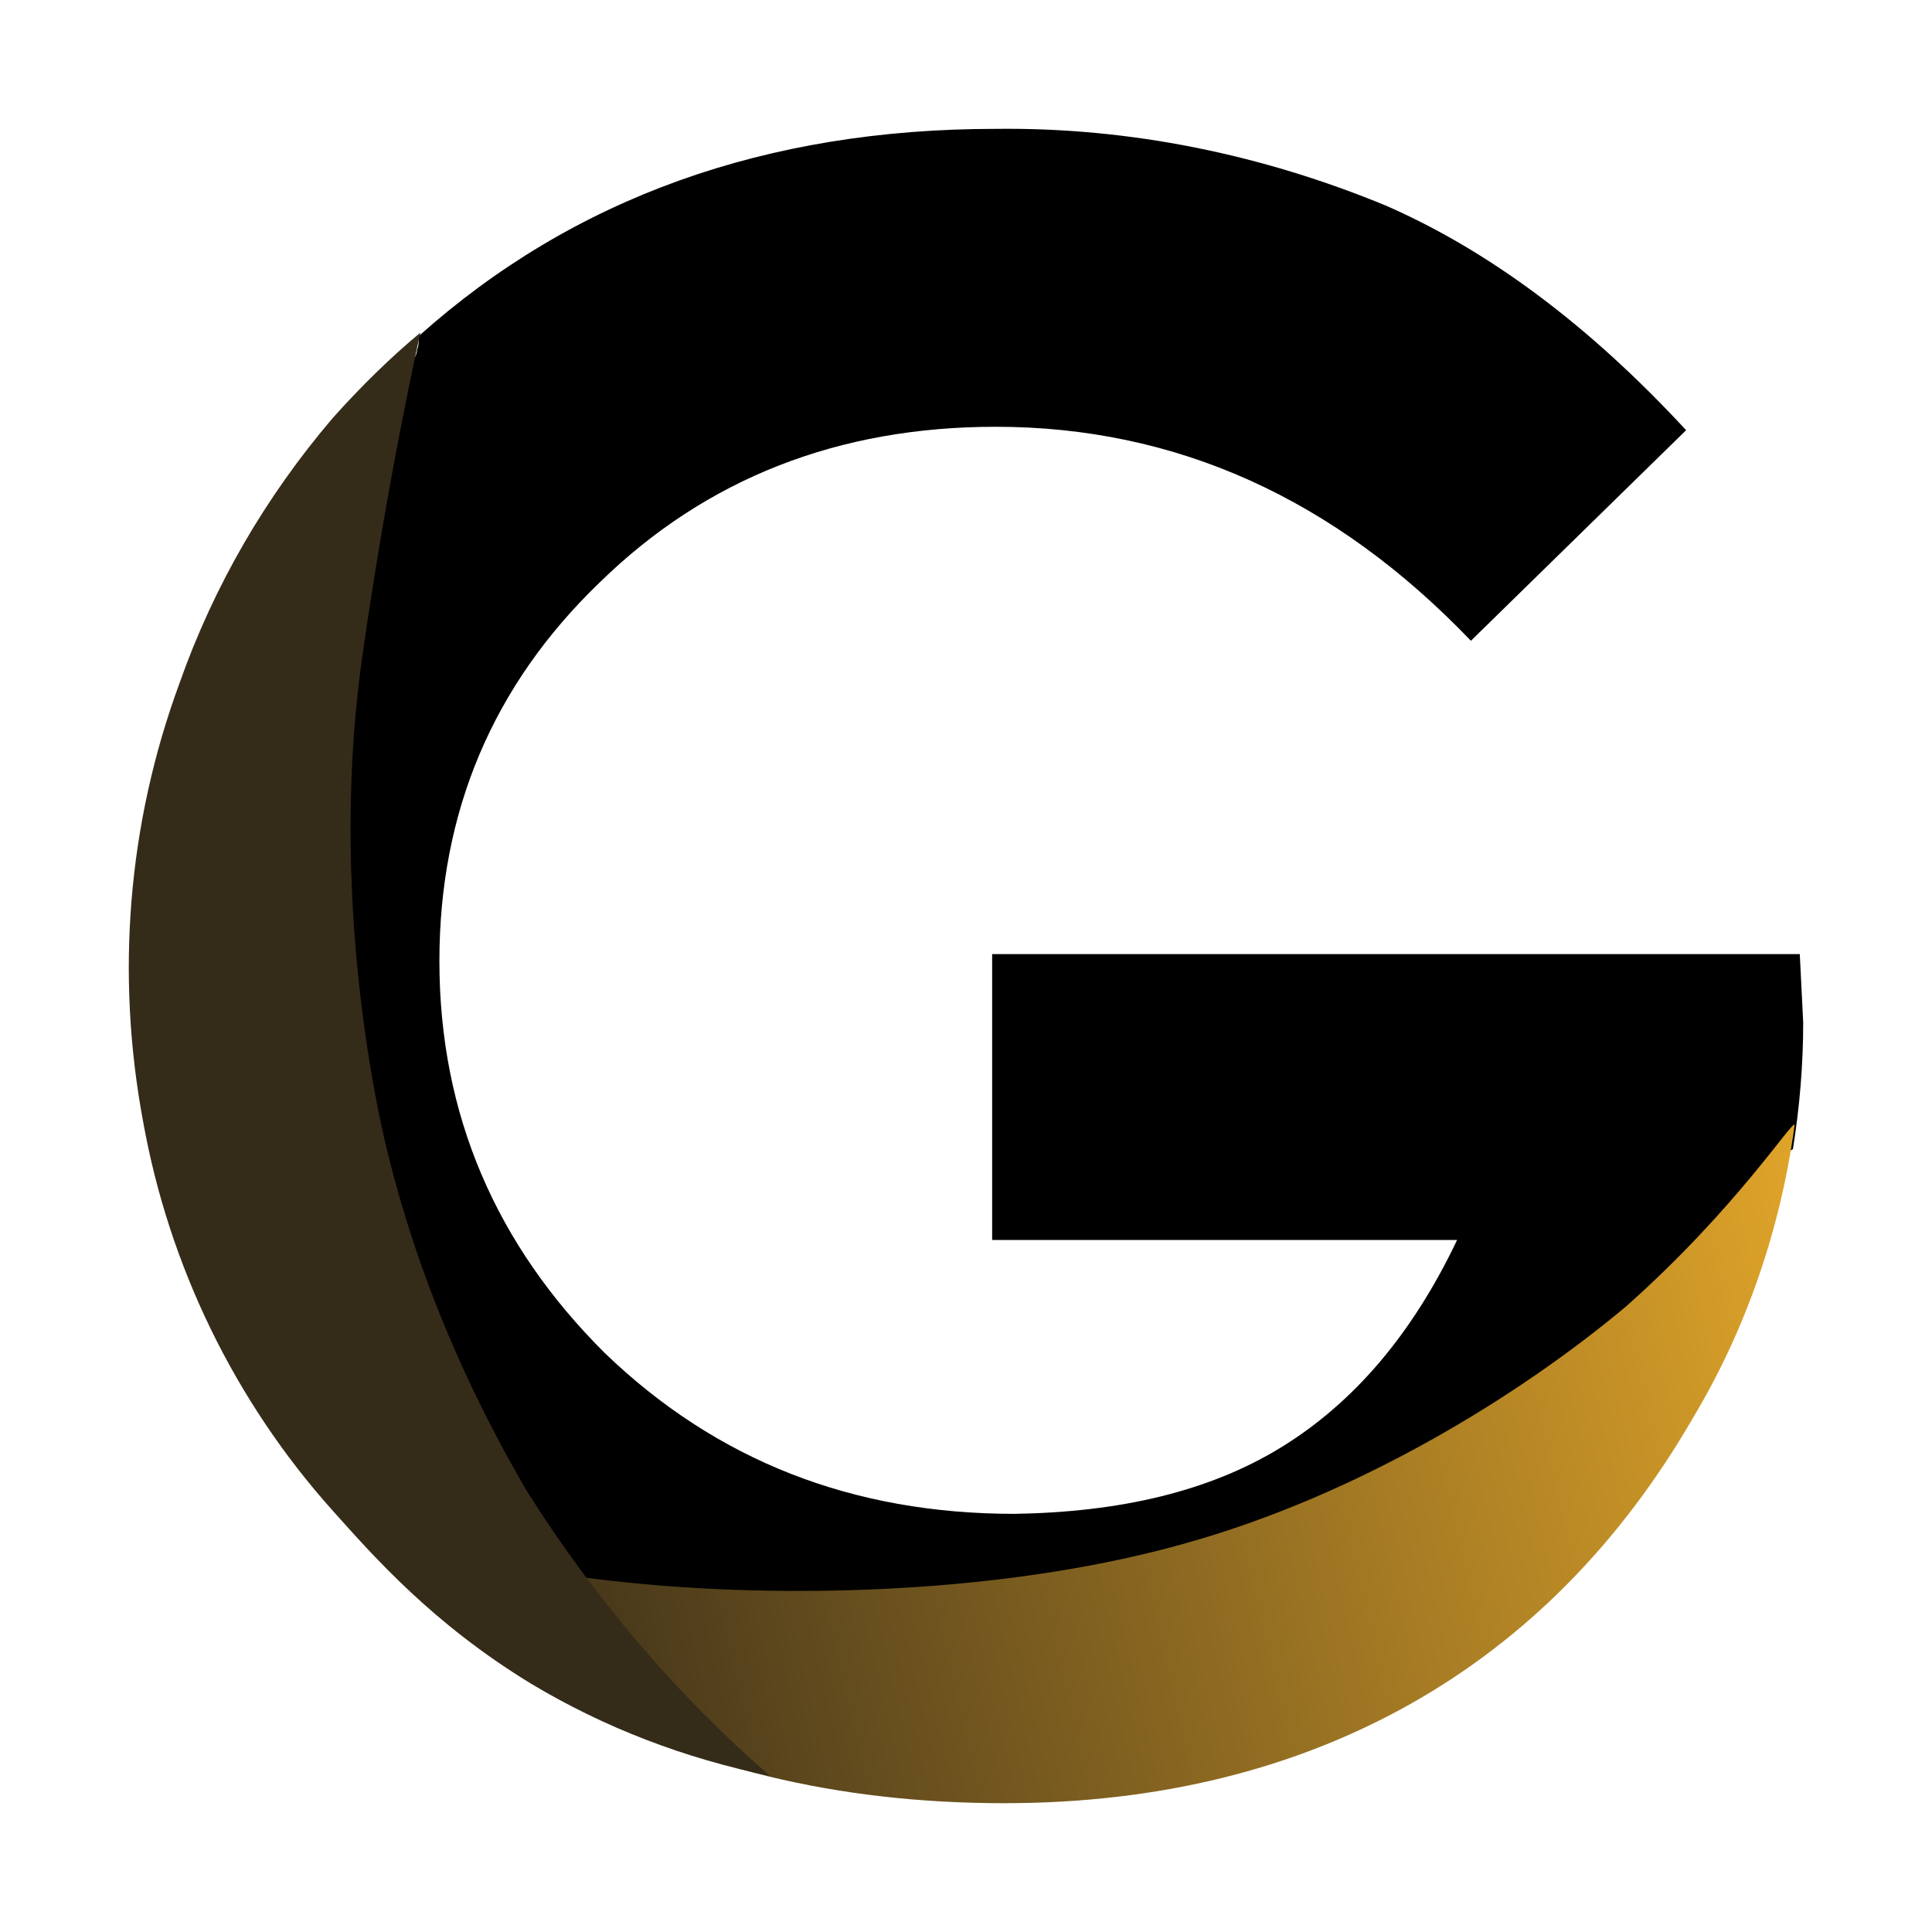
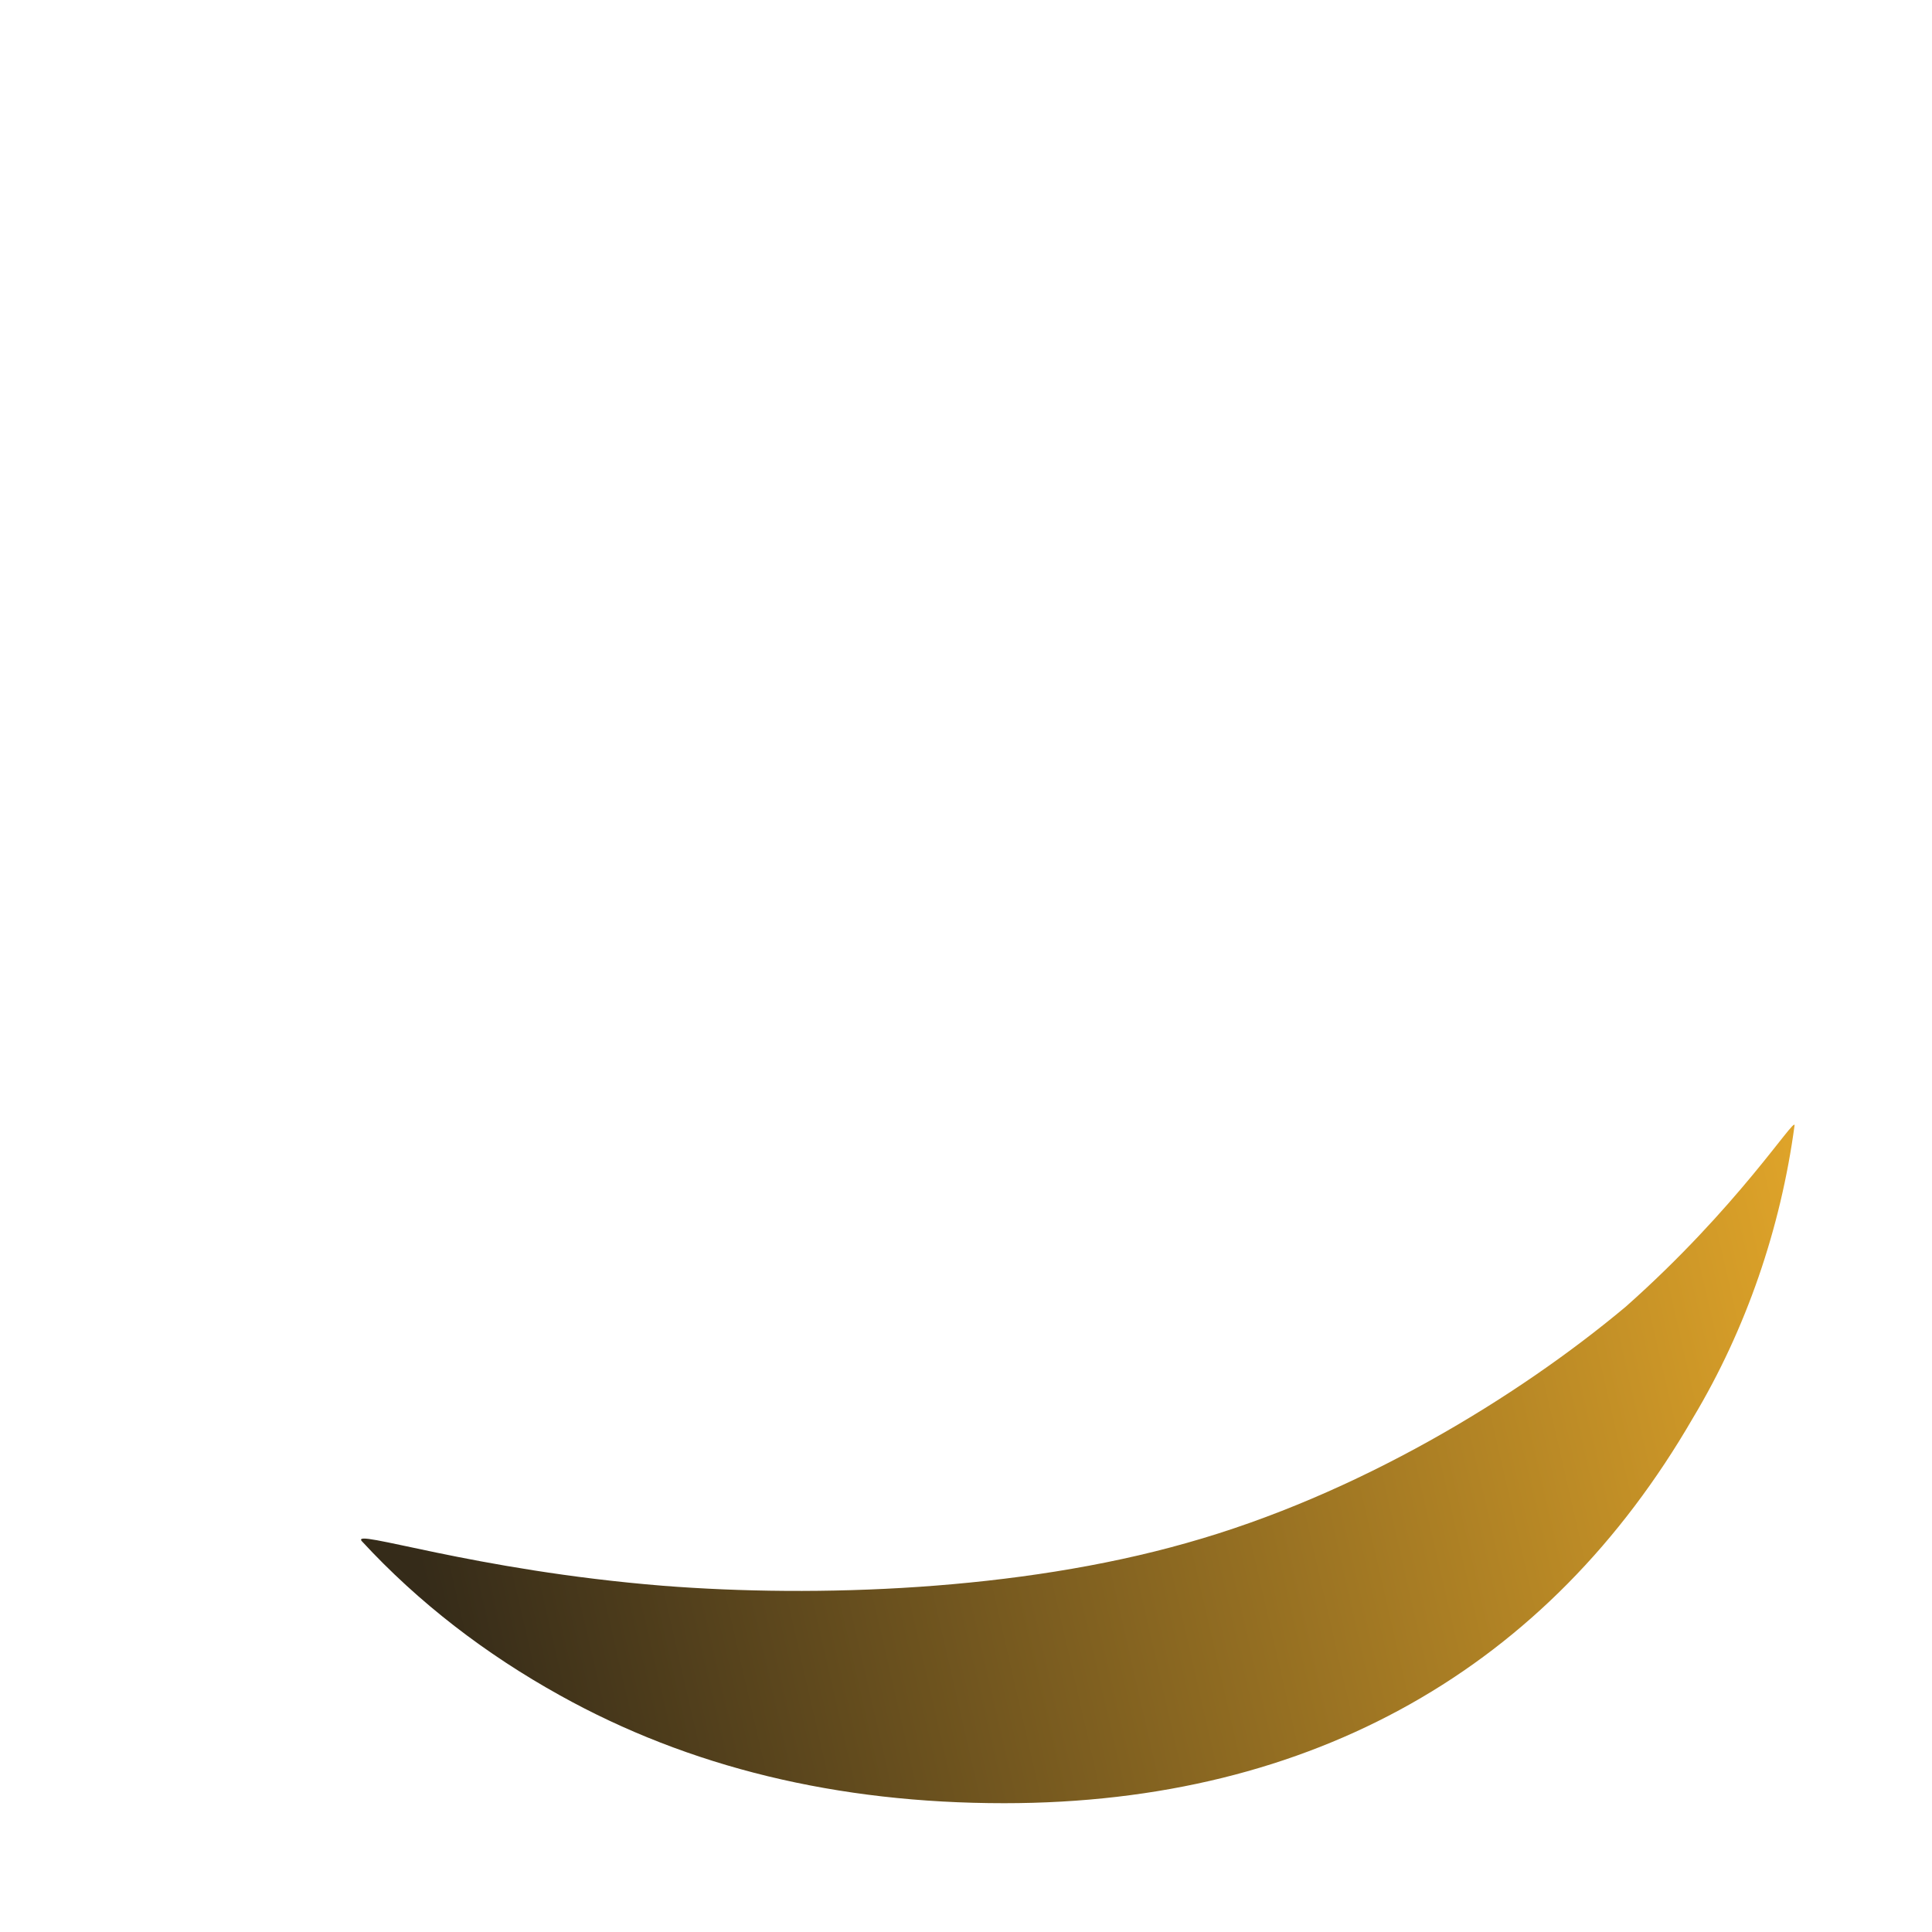
<svg xmlns="http://www.w3.org/2000/svg" width="30" height="30" viewBox="0 0 30 30" fill="none">
-   <path d="M27.947 14.815H15.406V19.254H22.626C21.931 20.716 21.022 21.779 19.899 22.471C18.776 23.162 17.385 23.481 15.754 23.507C13.241 23.507 11.128 22.683 9.39 21.009C7.706 19.334 6.823 17.313 6.823 14.921C6.823 12.608 7.652 10.641 9.31 9.046C10.968 7.424 13.027 6.627 15.46 6.627C18.268 6.627 20.727 7.743 22.84 9.95L26.182 6.68C24.658 5.032 23.107 3.889 21.53 3.197C19.605 2.4 17.546 1.975 15.46 2.001C11.904 2.001 8.909 3.065 6.503 5.218C6.503 5.298 6.503 5.377 6.476 5.43C6.476 5.51 6.422 5.59 6.369 5.643C6.315 5.696 6.235 5.723 6.155 5.723H6.128C5.781 6.015 5.486 6.361 5.219 6.733C5.166 7.318 4.604 7.717 4.23 8.142C4.15 8.275 4.096 8.408 4.016 8.541C3.829 8.886 3.668 9.259 3.588 9.657C3.481 10.003 3.347 10.348 3.214 10.694C2.946 11.412 2.839 12.183 2.599 12.927C2.465 13.326 2.305 13.698 2.278 14.123C2.251 14.522 2.278 14.921 2.198 15.346C2.198 15.373 2.198 15.399 2.171 15.426C2.545 18.058 3.374 20.636 4.978 22.79C6.396 24.73 8.508 26.033 10.727 26.937C13.027 27.867 15.647 28.027 18.08 27.628C20.433 27.256 22.706 26.272 24.311 24.464C25.942 22.63 27.011 20.424 27.626 18.058C27.626 18.005 27.653 17.951 27.706 17.925C27.733 17.898 27.787 17.872 27.84 17.845C27.947 17.18 28 16.516 28 15.878L27.947 14.815Z" fill="black" />
  <path d="M27.866 17.473C27.652 19.068 27.117 20.636 26.288 22.018C25.165 23.959 23.695 25.448 21.903 26.458C20.111 27.468 17.999 28 15.593 28C12.999 28 10.7 27.442 8.694 26.325C7.544 25.687 6.502 24.889 5.619 23.932C5.432 23.72 7.33 24.384 10.298 24.624C12.678 24.81 15.807 24.703 18.427 23.959C21.074 23.215 23.561 21.699 25.245 20.29C26.983 18.749 27.866 17.34 27.866 17.473Z" fill="url(#paint0_linear_16551_27962)" />
-   <path d="M11.956 27.575C10.646 27.309 9.389 26.831 8.239 26.14C6.715 25.209 5.806 24.172 5.164 23.455C3.64 21.753 2.624 19.653 2.223 17.42C1.795 15.134 1.983 12.795 2.785 10.615C3.319 9.099 4.122 7.717 5.164 6.494C5.592 6.016 6.047 5.564 6.528 5.165C6.528 5.165 6.02 7.398 5.619 10.242C5.058 14.257 6.02 17.899 6.02 17.899C6.475 19.759 7.223 21.514 8.186 23.162C9.229 24.81 10.485 26.299 11.956 27.575Z" fill="url(#paint1_linear_16551_27962)" />
  <defs>
    <linearGradient id="paint0_linear_16551_27962" x1="6.751" y1="26.326" x2="28.579" y2="21.304" gradientUnits="userSpaceOnUse">
      <stop offset="0.01" stop-color="#352B19" />
      <stop offset="1" stop-color="#DEA329" />
    </linearGradient>
    <linearGradient id="paint1_linear_16551_27962" x1="1419.69" y1="3119.2" x2="3143.78" y2="6948.91" gradientUnits="userSpaceOnUse">
      <stop offset="0.01" stop-color="#352B19" />
      <stop offset="1" stop-color="#DEA329" />
    </linearGradient>
  </defs>
</svg>